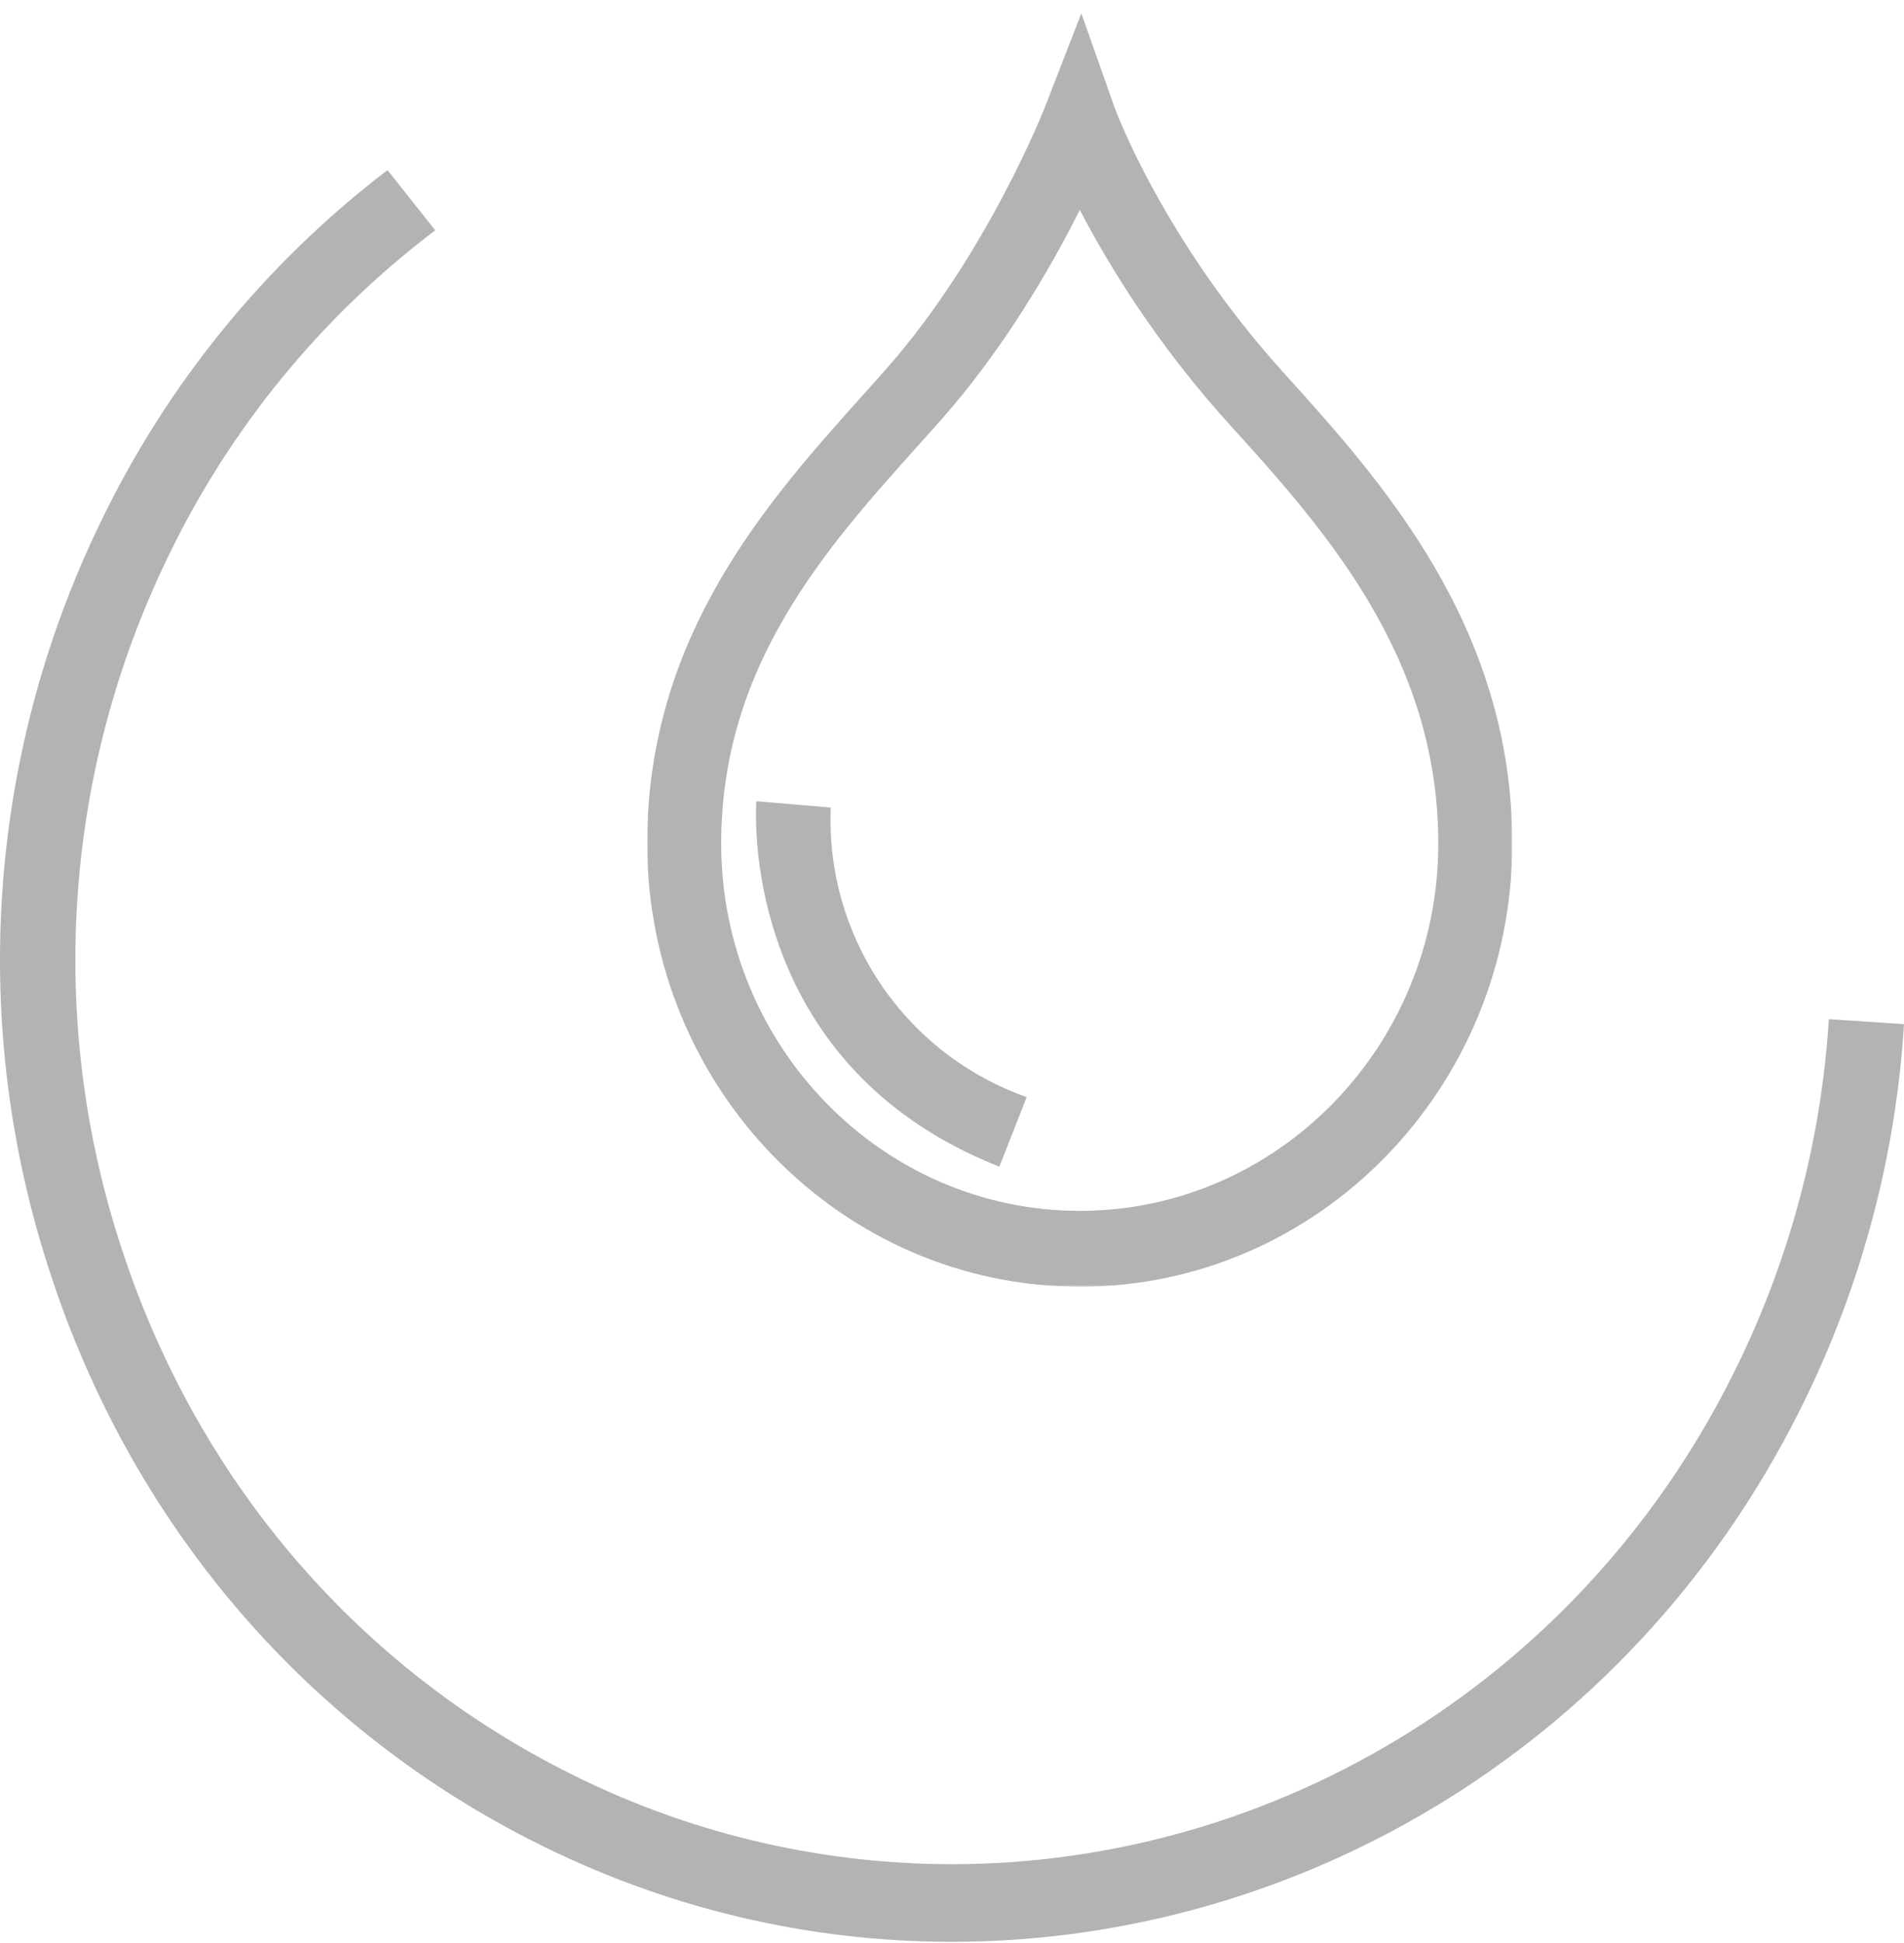
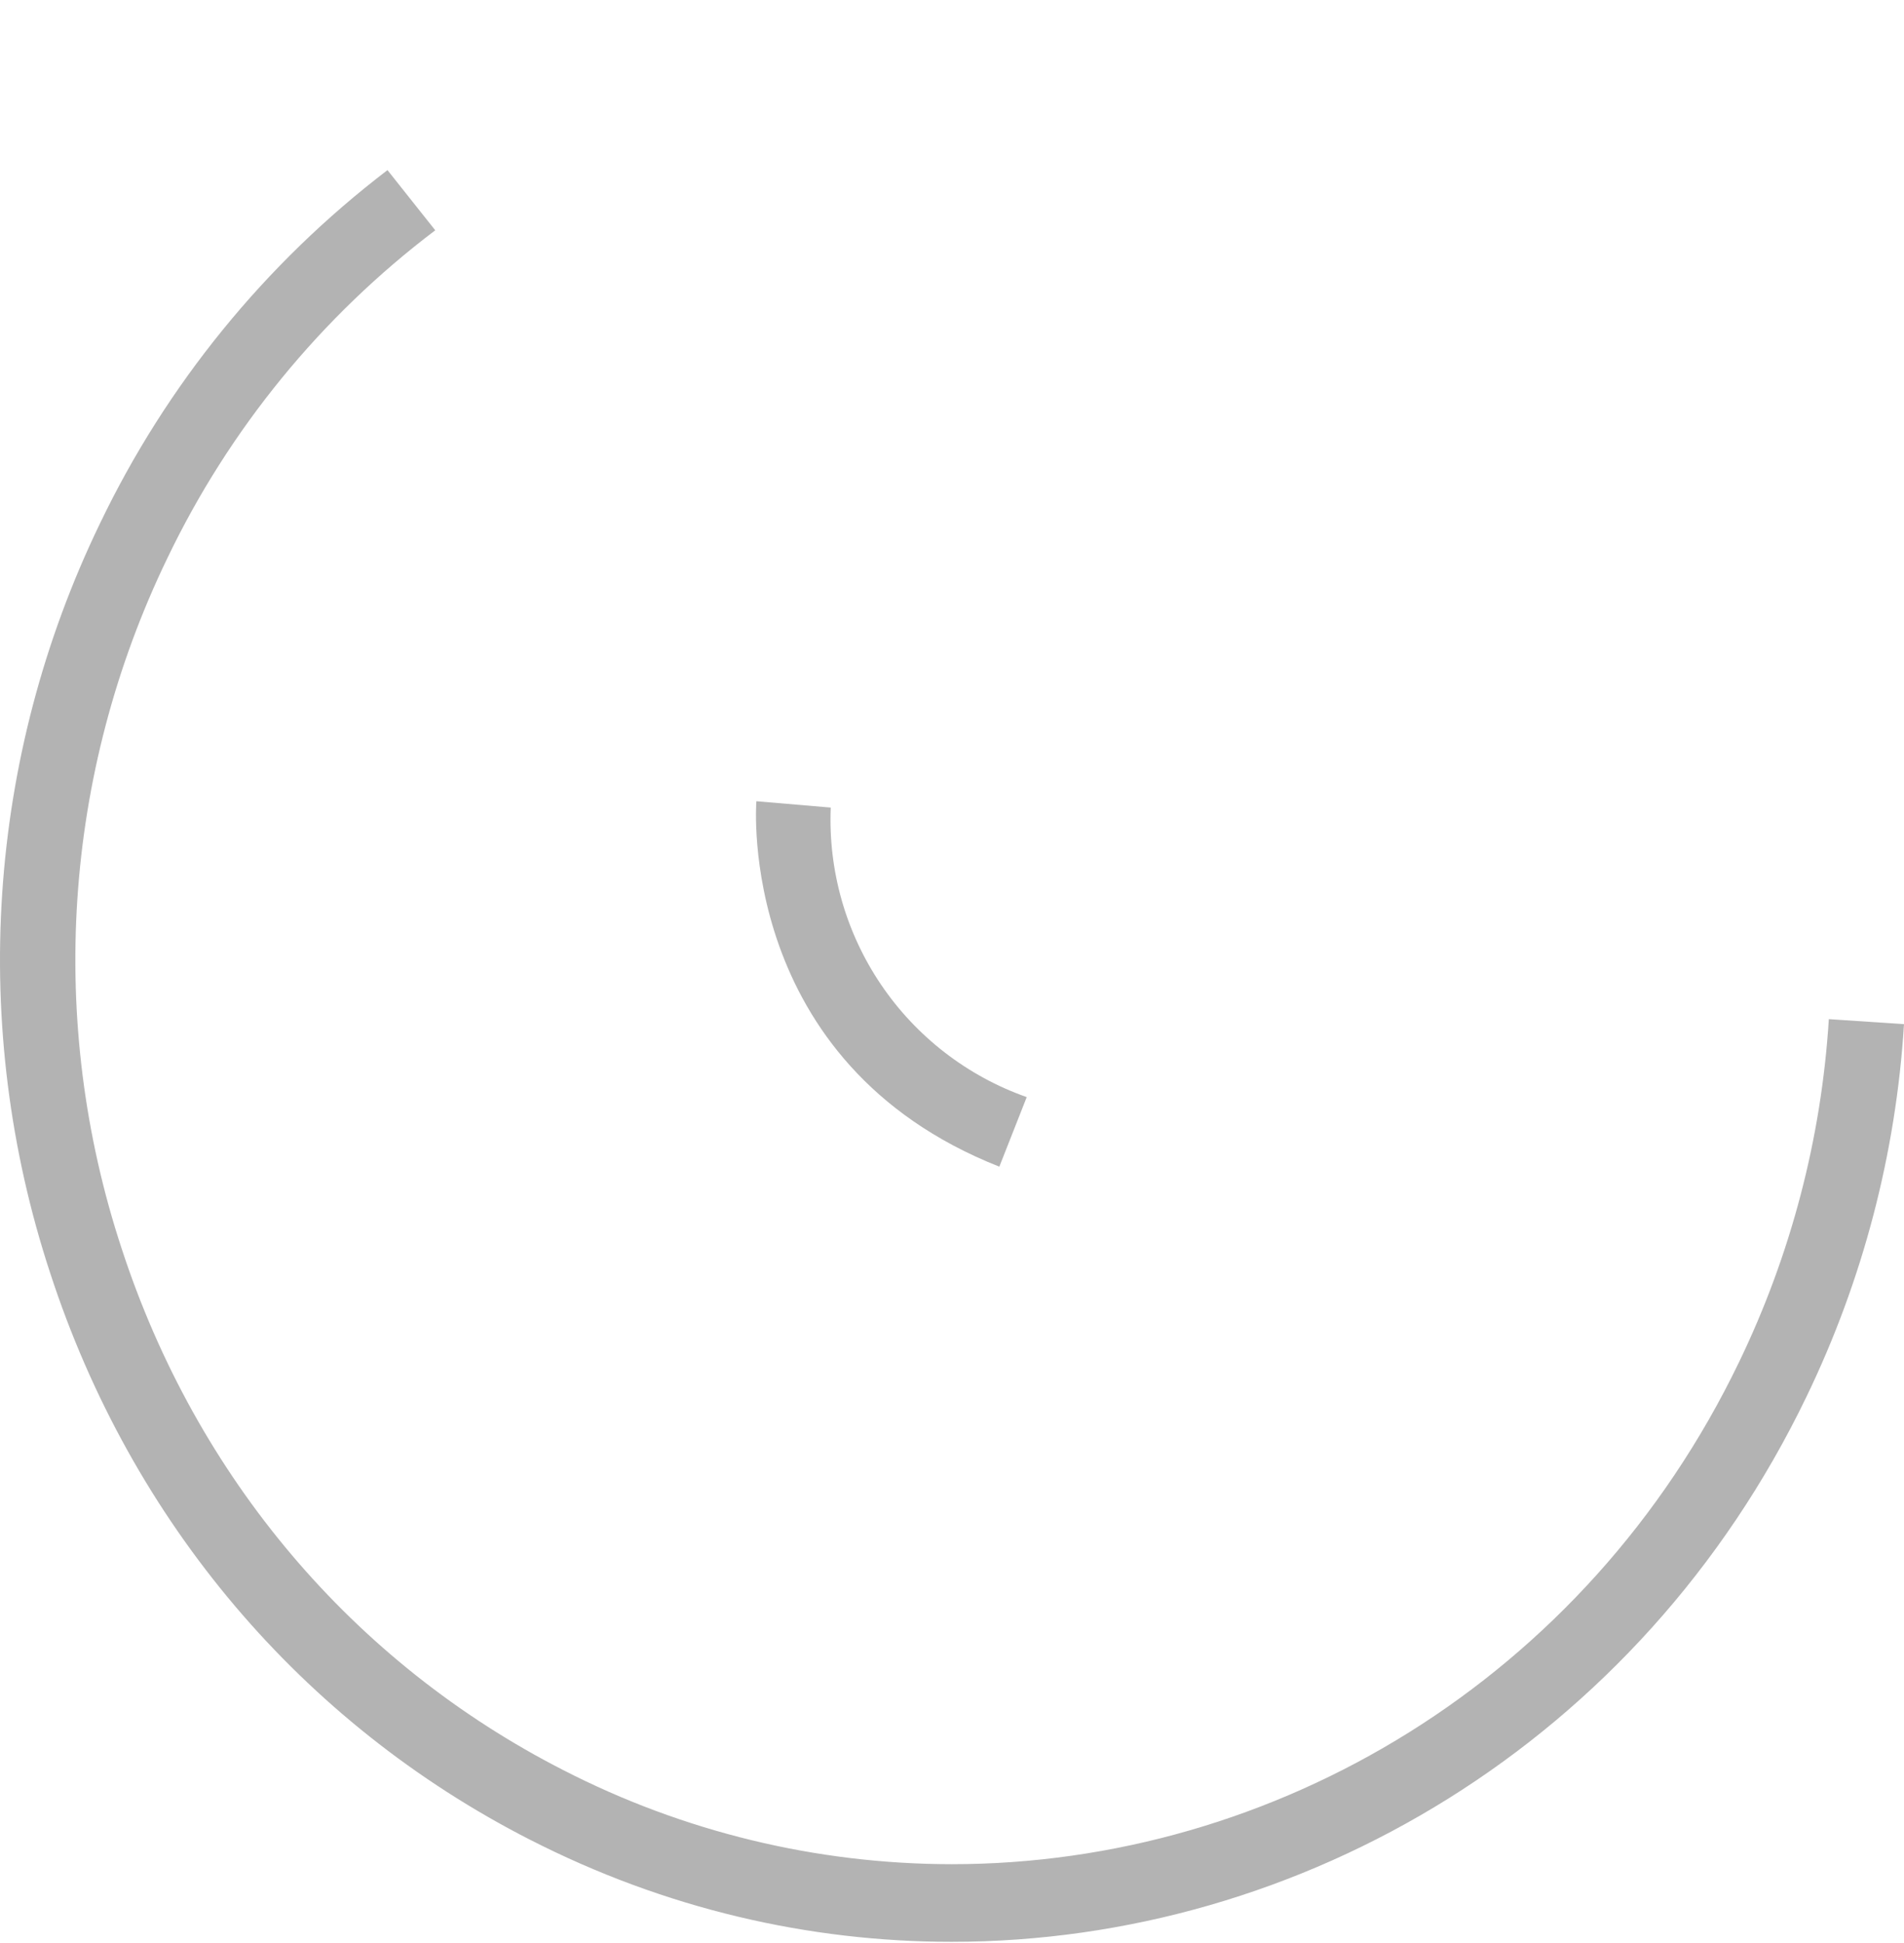
<svg xmlns="http://www.w3.org/2000/svg" width="1000" height="1020" viewBox="0 0 1000 1020" fill="none">
  <path fill-rule="evenodd" clip-rule="evenodd" d="M278.177 965.692C158.468 904.507 69.049 798.976 26.425 668.505C-16.276 538.921 -6.954 397.815 52.422 274.975C87.407 202.017 139.185 138.388 203.51 89.305L228.6 120.895C168.621 166.254 120.361 225.304 87.851 293.113C33.175 406.234 24.59 536.175 63.909 655.506C103.178 775.638 185.493 872.857 295.771 929.205C358.92 961.647 428.886 978.589 499.881 978.63C669.5 978.63 832.951 881.896 913.362 715.058C940.612 658.67 956.63 597.517 960.52 535.011L1000 537.641C995.788 605.532 978.395 671.954 948.791 733.196C861.488 914.332 683.98 1019.38 499.79 1019.38C425.153 1019.38 349.458 1002.15 278.207 965.692H278.177Z" fill="black" fill-opacity="0.3" />
  <path fill-rule="evenodd" clip-rule="evenodd" d="M524.858 612.458C386.86 557.984 397.138 421.981 397.259 420.62L436.316 423.946C434.948 456.961 444.209 489.543 462.737 516.903C481.265 544.263 508.083 564.956 539.247 575.94L524.858 612.458V612.458Z" fill="black" fill-opacity="0.3" />
  <mask id="mask0_1_47" style="mask-type:alpha" maskUnits="userSpaceOnUse" x="339" y="7" width="456" height="669">
    <path d="M339.936 7H794.257V675.498H339.936V7Z" fill="white" />
  </mask>
  <g mask="url(#mask0_1_47)">
-     <path fill-rule="evenodd" clip-rule="evenodd" d="M567.112 110.264C551.816 140.645 527.027 183.601 493.352 221.449L482.771 233.269C434.011 287.561 378.781 349.078 378.781 442.79C378.781 549.138 463.243 635.655 567.112 635.655C670.92 635.655 755.412 549.138 755.412 442.79C755.412 343.939 694.651 276.83 645.8 222.87C614.912 188.793 588.472 150.935 567.112 110.204M567.112 675.468C441.81 675.498 339.906 571.115 339.906 442.79C339.906 333.571 403.267 263.015 454.174 206.334L464.633 194.635C518.351 134.176 548.672 56.577 548.974 55.791L567.928 7L585.371 56.365C585.945 57.907 610.824 125.682 674.306 195.844C724.941 251.769 794.257 328.371 794.257 442.821C794.257 571.115 692.383 675.498 567.112 675.498" fill="black" fill-opacity="0.3" />
-   </g>
+     </g>
</svg>